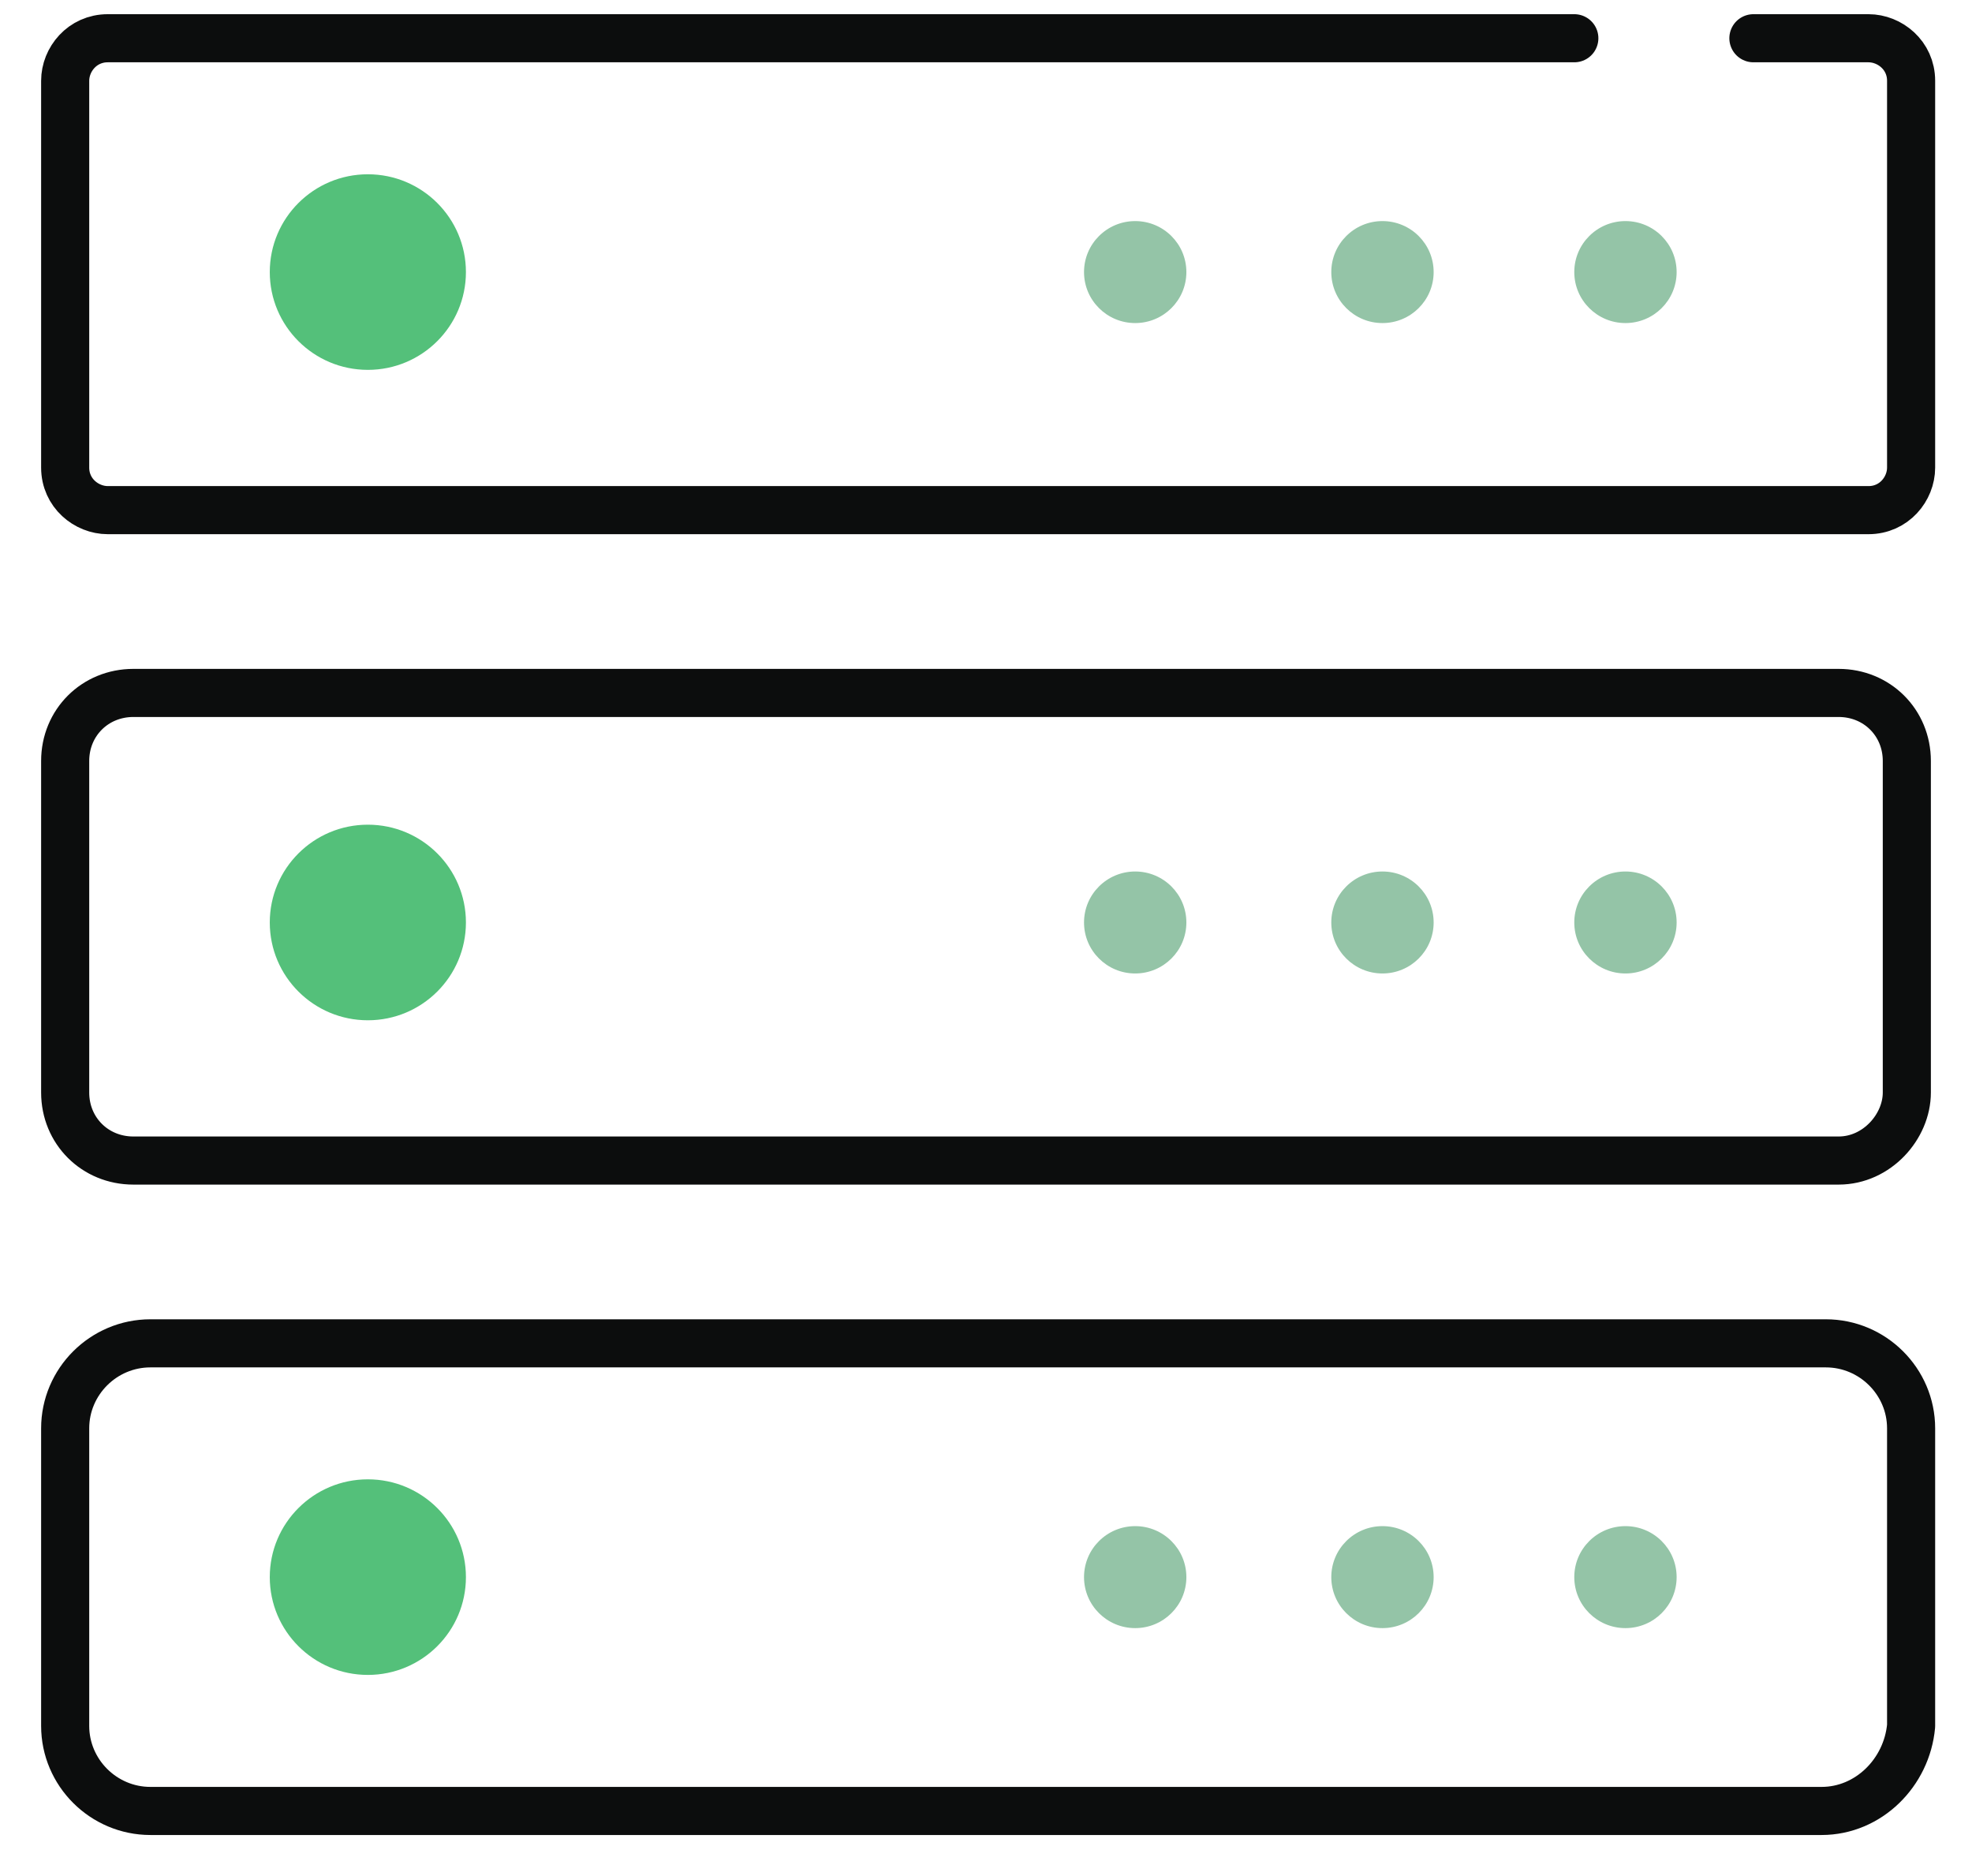
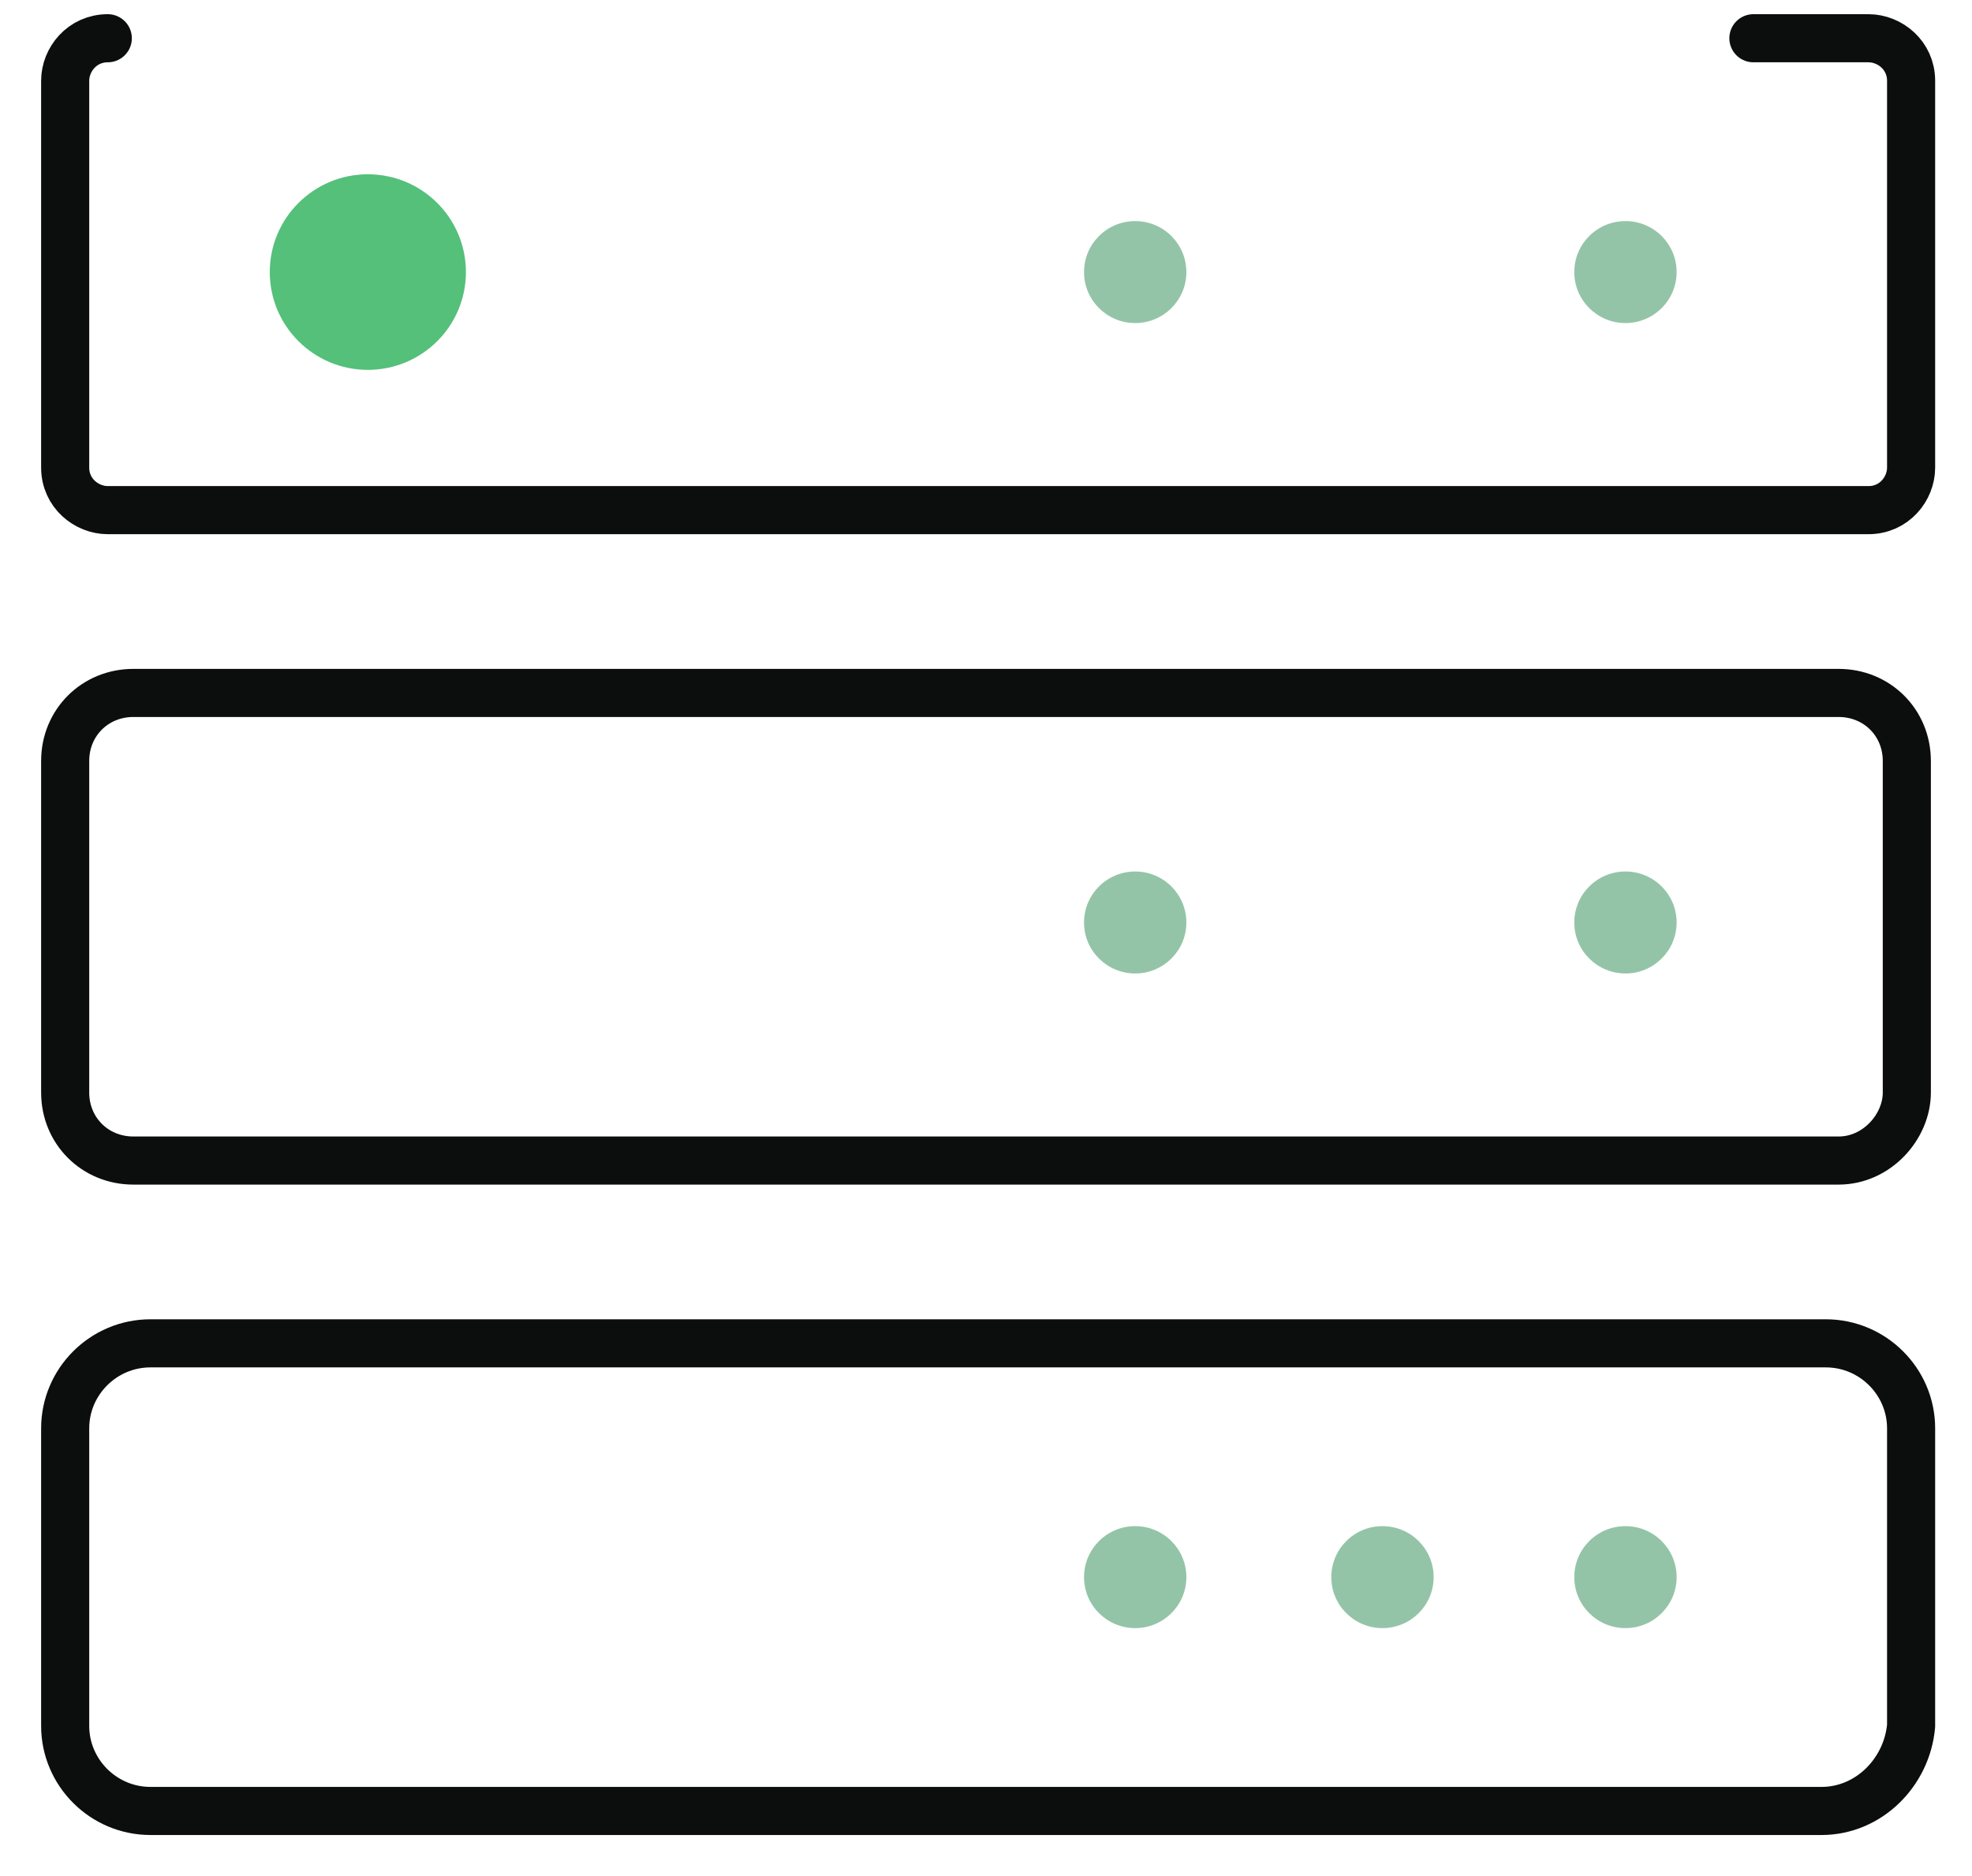
<svg xmlns="http://www.w3.org/2000/svg" width="41px" height="39px" viewBox="0 0 41 39" version="1.1">
  <title>4561D99A-70C8-4E18-8F98-408D3FEA9E1F</title>
  <desc>Created with sketchtool.</desc>
  <g id="Page-1" stroke="none" stroke-width="1" fill="none" fill-rule="evenodd">
    <g id="Biznet-Gio-Solution-Manufacturing-Illustration" transform="translate(-174, -2408)">
      <g id="Group-12" transform="translate(135, 1661)">
        <g id="storage5" transform="translate(40, 747)">
          <path d="M36.873,37.647 L2.127,37.647 C1.152,37.647 0.355,36.851 0.355,35.879 L0.355,29.693 C0.355,28.721 1.152,27.926 2.127,27.926 L36.961,27.926 C37.936,27.926 38.734,28.721 38.734,29.693 L38.734,35.879 C38.645,36.851 37.848,37.647 36.873,37.647 Z" id="Path" stroke="#0C0D0D" stroke-linecap="round" stroke-linejoin="round" />
-           <ellipse id="Oval" fill="#54C07A" fill-rule="nonzero" cx="6.648" cy="32.786" rx="2.039" ry="2.033" />
          <ellipse id="Oval" fill="#94C4A7" fill-rule="nonzero" cx="22.602" cy="32.786" rx="1.064" ry="1.06" />
          <ellipse id="Oval" fill="#94C4A7" fill-rule="nonzero" cx="27.743" cy="32.786" rx="1.064" ry="1.06" />
          <ellipse id="Oval" fill="#94C4A7" fill-rule="nonzero" cx="32.795" cy="32.786" rx="1.064" ry="1.06" />
          <path d="M37.227,24.126 L1.773,24.126 C0.975,24.126 0.355,23.507 0.355,22.712 L0.355,15.819 C0.355,15.023 0.975,14.405 1.773,14.405 L37.227,14.405 C38.025,14.405 38.645,15.023 38.645,15.819 L38.645,22.712 C38.645,23.419 38.025,24.126 37.227,24.126 Z" id="Path" stroke="#0C0D0D" stroke-linecap="round" stroke-linejoin="round" />
-           <ellipse id="Oval" fill="#54C07A" fill-rule="nonzero" cx="6.648" cy="19.177" rx="2.039" ry="2.033" />
          <ellipse id="Oval" fill="#94C4A7" fill-rule="nonzero" cx="22.602" cy="19.177" rx="1.064" ry="1.06" />
-           <ellipse id="Oval" fill="#94C4A7" fill-rule="nonzero" cx="27.743" cy="19.177" rx="1.064" ry="1.06" />
          <ellipse id="Oval" fill="#94C4A7" fill-rule="nonzero" cx="32.795" cy="19.177" rx="1.064" ry="1.06" />
-           <path d="M35.455,0.795 L37.848,0.795 C38.291,0.795 38.734,1.149 38.734,1.679 L38.734,9.721 C38.734,10.163 38.38,10.605 37.848,10.605 L1.241,10.605 C0.798,10.605 0.355,10.251 0.355,9.721 L0.355,1.679 C0.355,1.237 0.709,0.795 1.241,0.795 L31.732,0.795" id="Path" stroke="#0C0D0D" stroke-linecap="round" stroke-linejoin="round" />
+           <path d="M35.455,0.795 L37.848,0.795 C38.291,0.795 38.734,1.149 38.734,1.679 L38.734,9.721 C38.734,10.163 38.38,10.605 37.848,10.605 L1.241,10.605 C0.798,10.605 0.355,10.251 0.355,9.721 L0.355,1.679 C0.355,1.237 0.709,0.795 1.241,0.795 " id="Path" stroke="#0C0D0D" stroke-linecap="round" stroke-linejoin="round" />
          <ellipse id="Oval" fill="#54C07A" fill-rule="nonzero" cx="6.648" cy="5.656" rx="2.039" ry="2.033" />
          <ellipse id="Oval" fill="#94C4A7" fill-rule="nonzero" cx="22.602" cy="5.656" rx="1.064" ry="1.06" />
-           <ellipse id="Oval" fill="#94C4A7" fill-rule="nonzero" cx="27.743" cy="5.656" rx="1.064" ry="1.06" />
          <ellipse id="Oval" fill="#94C4A7" fill-rule="nonzero" cx="32.795" cy="5.656" rx="1.064" ry="1.06" />
        </g>
      </g>
    </g>
  </g>
</svg>